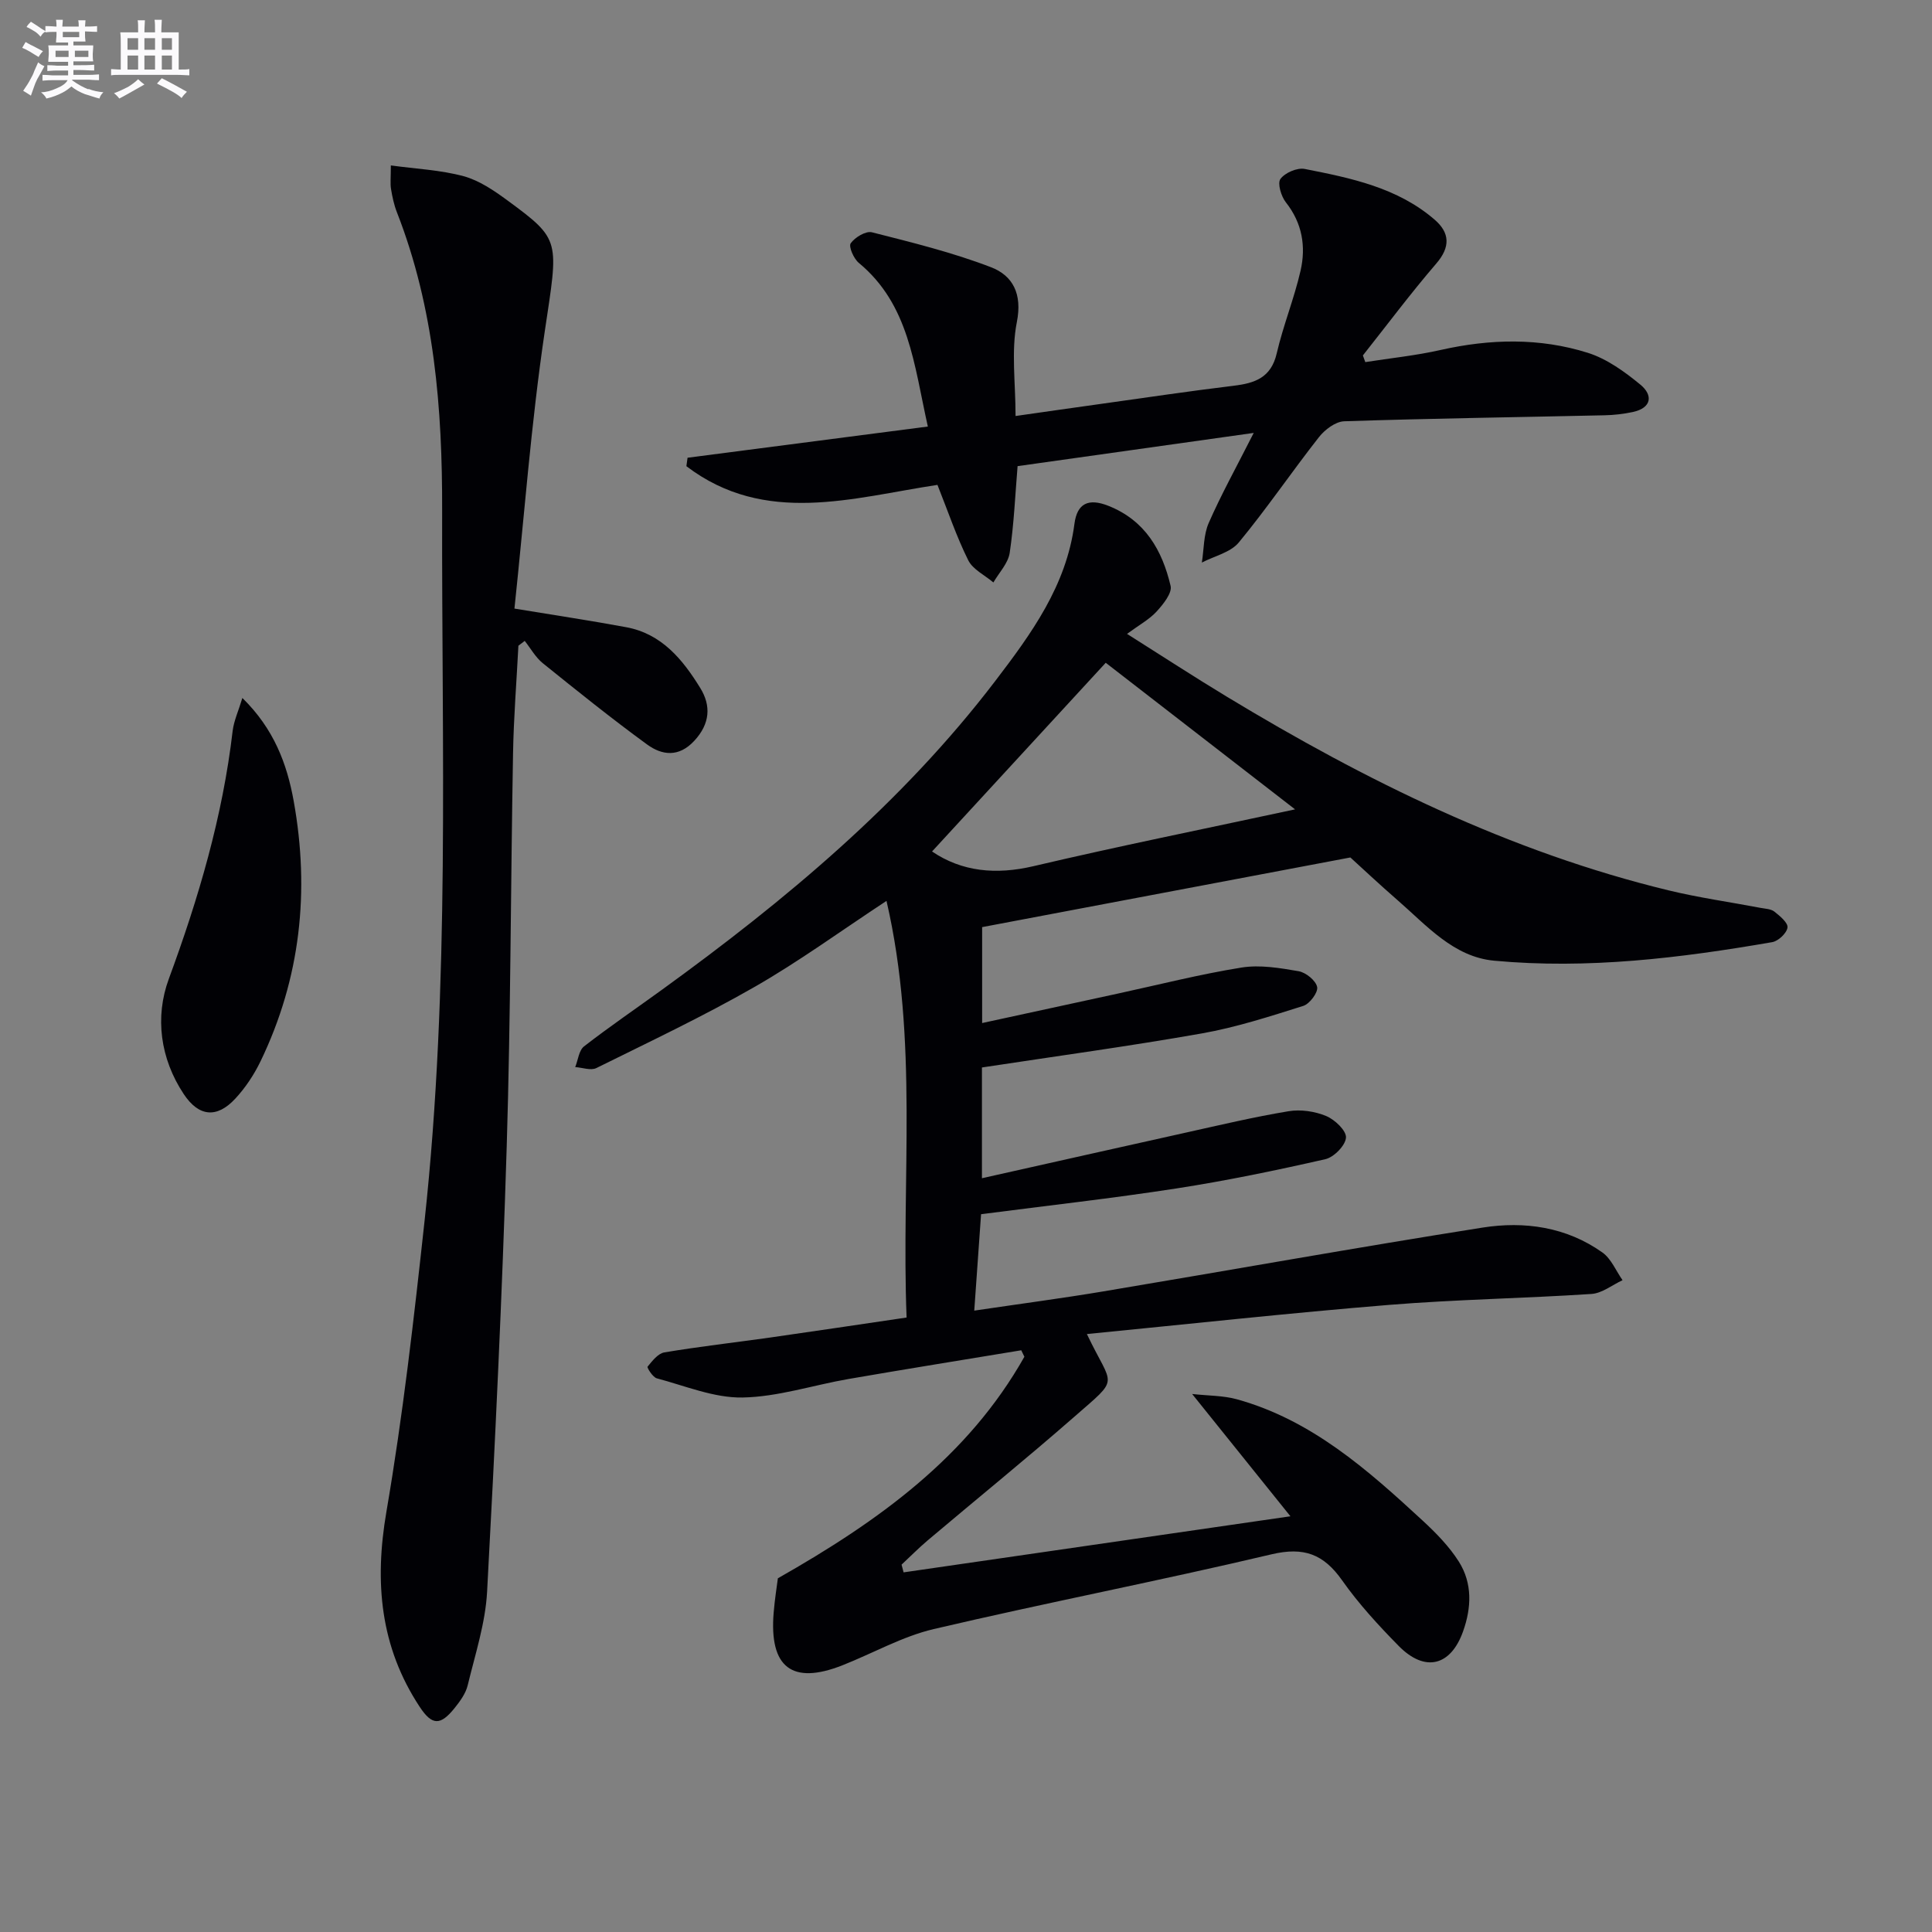
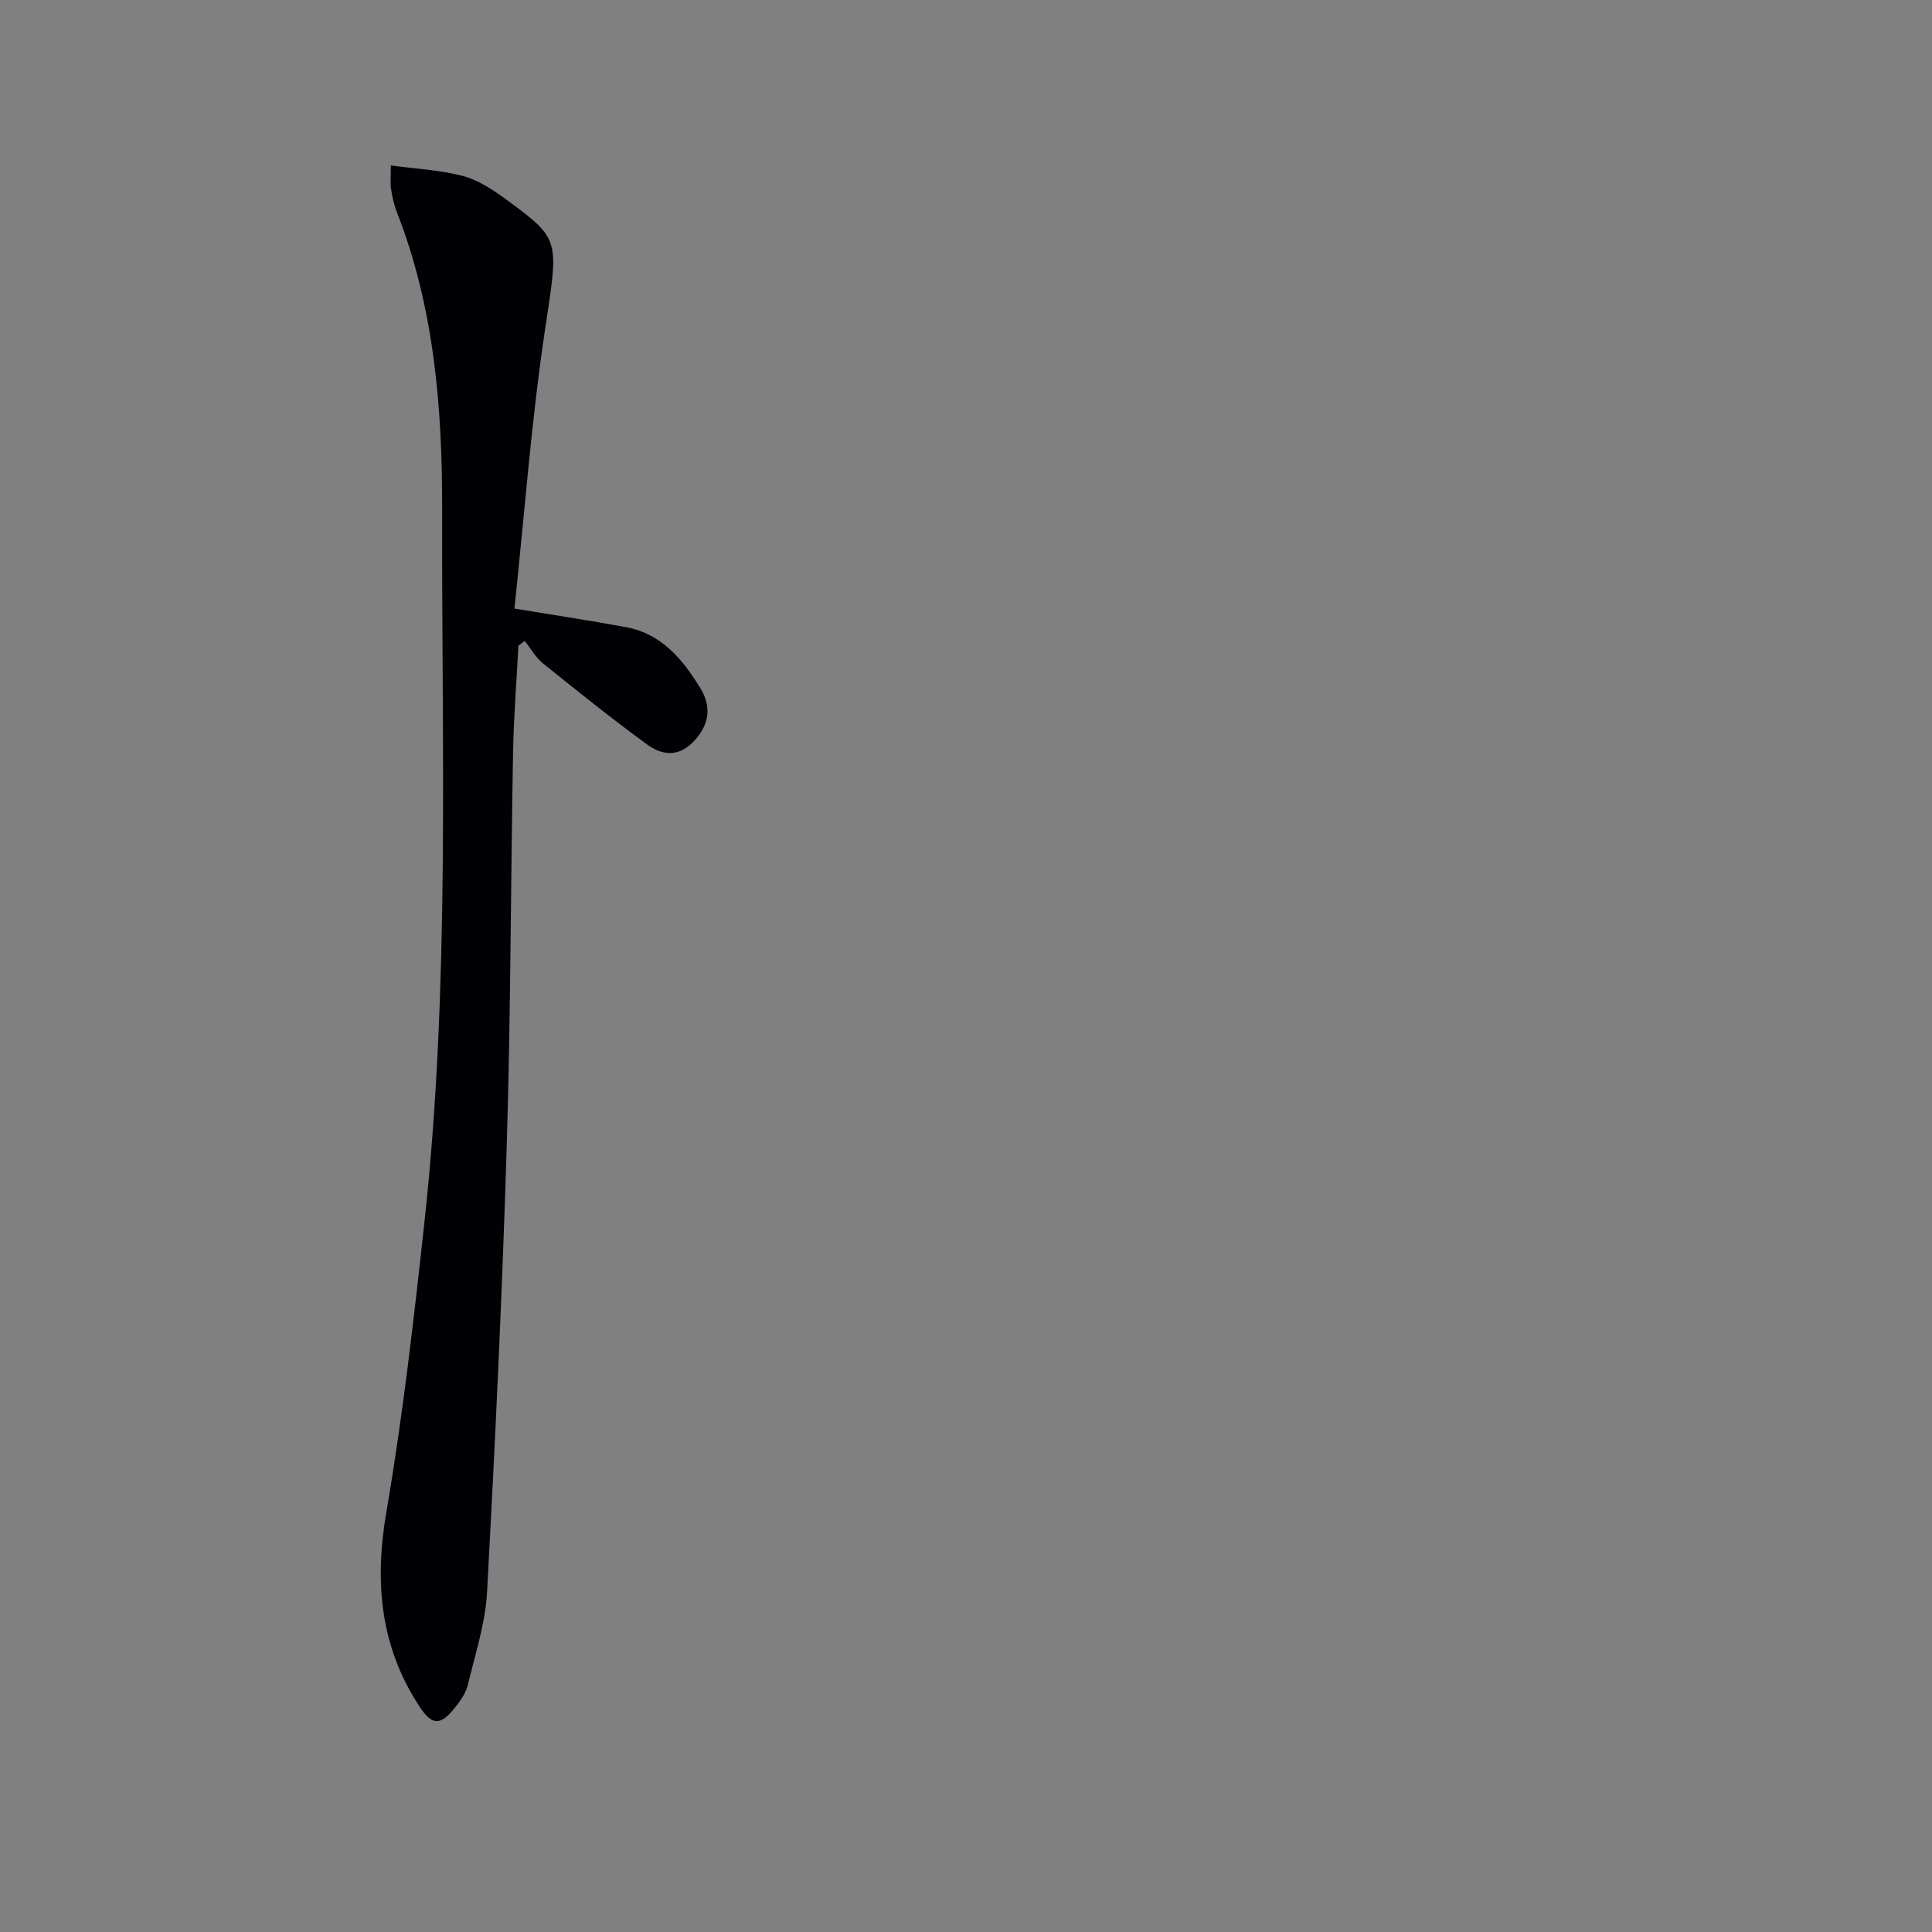
<svg xmlns="http://www.w3.org/2000/svg" enable-background="new 0 0 400 400" viewBox="0 0 400 400">
  <rect x="0" y="0" width="400" height="400" fill="#808080" stroke="none" />
  <g fill="#010105">
-     <path d="m225.03 276.2c5.34 11.29 7.08 8.65-2.77 17.27-9.9 8.65-20.12 16.94-30.17 25.43-1.88 1.59-3.62 3.36-5.43 5.04.14.53.28 1.07.42 1.6 26.08-3.78 52.16-7.56 80.09-11.61-7.14-8.88-13.37-16.65-20.35-25.32 3.44.38 6.45.32 9.24 1.09 15.45 4.27 27.06 14.58 38.46 25.1 2.78 2.57 5.53 5.37 7.53 8.54 2.81 4.46 2.62 9.5.86 14.43-2.56 7.18-7.89 8.52-13.32 3.01-4.19-4.26-8.3-8.73-11.73-13.6-3.82-5.41-7.88-6.96-14.59-5.38-23.24 5.5-46.7 10.03-69.95 15.48-6.54 1.54-12.62 5.03-18.95 7.52-10.39 4.08-15.14.42-14.19-10.93.23-2.81.68-5.6.87-7.1 20.98-11.91 39.36-25.17 51.04-45.87-.22-.45-.43-.89-.65-1.34-11.91 1.97-23.83 3.88-35.73 5.94-7.35 1.27-14.64 3.71-21.99 3.84-5.89.1-11.85-2.41-17.73-3.97-.84-.22-2.07-2.22-1.92-2.41.96-1.18 2.16-2.74 3.48-2.96 7.2-1.21 14.47-2.03 21.71-3.05 9.2-1.31 18.38-2.69 28.44-4.17-1.13-28.73 2.52-57.44-4.16-86.26-9.59 6.31-18.17 12.58-27.33 17.82-10.63 6.09-21.75 11.35-32.74 16.79-1.15.57-2.9-.11-4.38-.2.59-1.46.76-3.45 1.83-4.29 5.25-4.07 10.75-7.82 16.13-11.72 25.57-18.53 49.7-38.63 69-63.92 7.48-9.8 14.74-19.75 16.4-32.54.55-4.26 2.91-5.37 7.04-3.73 7.63 3.03 11.14 9.23 12.87 16.57.35 1.48-1.53 3.81-2.88 5.29-1.51 1.65-3.6 2.78-6.14 4.65 7.34 4.63 13.97 8.96 20.74 13.05 28.7 17.36 58.57 32.1 91.38 40.05 6.28 1.52 12.71 2.42 19.07 3.63.97.18 2.13.21 2.84.77 1.14.91 2.85 2.32 2.71 3.3-.16 1.17-1.9 2.8-3.16 3.02-19.05 3.3-38.23 5.64-57.58 3.84-8.4-.78-13.96-7.29-19.96-12.5-3.75-3.26-7.38-6.67-9.8-8.87-26.19 4.95-51 9.65-76.24 14.42v19.86c9.55-2.07 18.74-4.07 27.92-6.06 8.59-1.86 17.13-4.04 25.79-5.43 3.82-.61 7.94.09 11.82.76 1.5.26 3.56 1.93 3.83 3.27.23 1.11-1.54 3.49-2.87 3.91-6.92 2.18-13.88 4.44-21.01 5.7-15 2.65-30.11 4.7-45.52 7.05v22.93c14.3-3.2 28.18-6.33 42.06-9.41 7.12-1.58 14.22-3.27 21.41-4.46 2.51-.42 5.44.01 7.8.99 1.79.74 4.2 3.03 4.1 4.47-.11 1.63-2.5 4.07-4.28 4.47-10.2 2.32-20.46 4.45-30.79 6.05-13.27 2.05-26.63 3.54-40.48 5.34-.43 6.06-.89 12.6-1.41 19.96 9.44-1.4 18.11-2.54 26.72-3.98 26.18-4.38 52.3-9.07 78.51-13.21 8.69-1.37 17.38-.14 24.83 5.16 1.82 1.3 2.8 3.79 4.16 5.73-2.14.99-4.24 2.71-6.44 2.85-13.94.92-27.93 1.13-41.85 2.26-20.61 1.68-41.22 3.94-62.61 6.04zm3.9-138.98c-12.45 13.53-24.33 26.43-35.96 39.07 6.19 4.19 13.22 4.87 21.01 3.04 17.48-4.11 35.1-7.66 54.15-11.76-13.92-10.78-26.72-20.69-39.2-30.35z" />
-     <path d="m107.33 133.69c-.38 7.43-.98 14.86-1.11 22.29-.49 27.12-.48 54.26-1.31 81.37-.94 30.74-2.4 61.47-4.06 92.18-.35 6.53-2.47 12.98-4.02 19.4-.41 1.7-1.59 3.31-2.72 4.72-2.92 3.62-4.64 3.63-7.2-.24-8.2-12.43-9.42-25.8-6.91-40.41 3.42-19.94 5.71-40.09 7.9-60.22 5.31-48.93 3.52-98.06 3.64-147.13.05-21-1.59-41.83-9.36-61.69-.6-1.53-.95-3.18-1.22-4.81-.19-1.13-.04-2.31-.04-4.9 5.25.72 10.3.94 15.06 2.23 3.25.88 6.31 2.98 9.09 5.02 11.2 8.22 10.53 8.2 7.71 27.16-2.82 19.02-4.24 38.25-6.27 57.34 8.26 1.36 15.73 2.48 23.16 3.86 7.34 1.36 11.69 6.7 15.31 12.58 2.29 3.71 2.01 7.43-1.23 10.93-3.22 3.48-6.69 3.02-9.8.75-7.36-5.37-14.47-11.09-21.57-16.81-1.51-1.22-2.51-3.06-3.74-4.62-.44.33-.88.66-1.31 1z" />
-     <path d="m142.35 94.77c16.35-2.12 32.69-4.24 49.75-6.46-2.88-12.86-3.87-25.25-14.29-33.88-1.06-.87-2.15-3.39-1.68-4.06.87-1.23 3.12-2.59 4.38-2.28 8.31 2.11 16.7 4.17 24.68 7.24 4.49 1.73 6.5 5.5 5.34 11.34-1.2 6.06-.27 12.54-.27 19.46 6.17-.88 11.86-1.7 17.55-2.49 9.19-1.28 18.37-2.66 27.58-3.77 4.4-.53 7.77-1.65 8.94-6.7 1.34-5.79 3.62-11.36 4.94-17.14 1.14-5 .35-9.84-3.04-14.13-.98-1.24-1.79-3.94-1.13-4.85.93-1.28 3.47-2.38 5.03-2.07 9.57 1.88 19.23 3.86 26.92 10.52 3.12 2.7 3.27 5.64.32 9.06-5.29 6.15-10.16 12.67-15.2 19.03.17.46.33.92.5 1.38 5.2-.82 10.46-1.35 15.59-2.51 10.25-2.31 20.49-2.56 30.49.59 3.95 1.25 7.64 3.92 10.89 6.6 2.6 2.14 2.37 4.79-1.57 5.65-1.92.41-3.91.64-5.88.68-17.96.4-35.93.65-53.88 1.24-1.81.06-4.02 1.73-5.24 3.29-5.64 7.18-10.78 14.77-16.59 21.8-1.72 2.08-5.05 2.81-7.65 4.16.44-2.75.34-5.73 1.42-8.19 2.57-5.87 5.69-11.49 9.32-18.65-17.2 2.42-32.87 4.62-48.89 6.88-.49 5.85-.74 11.95-1.63 17.94-.32 2.17-2.2 4.1-3.38 6.14-1.78-1.51-4.26-2.68-5.21-4.6-2.42-4.86-4.16-10.05-6.37-15.6-17.49 2.64-35.68 8.54-51.98-3.87.08-.6.16-1.17.24-1.75z" />
-     <path d="m50.18 144.51c6.53 6.39 9.24 13.63 10.63 21.36 3.35 18.63 1.42 36.68-6.86 53.84-1.35 2.8-3.15 5.51-5.26 7.78-3.8 4.08-7.53 3.72-10.64-.96-4.91-7.39-6-15.99-3.1-23.86 6.17-16.73 11.15-33.63 13.22-51.36.26-2.09 1.19-4.09 2.01-6.8z" />
+     <path d="m107.33 133.69c-.38 7.43-.98 14.86-1.11 22.29-.49 27.12-.48 54.26-1.31 81.37-.94 30.74-2.4 61.47-4.06 92.18-.35 6.53-2.47 12.98-4.02 19.4-.41 1.7-1.59 3.31-2.72 4.72-2.92 3.62-4.64 3.63-7.2-.24-8.2-12.43-9.42-25.8-6.91-40.41 3.42-19.94 5.71-40.09 7.9-60.22 5.31-48.93 3.52-98.06 3.64-147.13.05-21-1.59-41.83-9.36-61.69-.6-1.53-.95-3.18-1.22-4.81-.19-1.13-.04-2.31-.04-4.9 5.25.72 10.3.94 15.06 2.23 3.25.88 6.31 2.98 9.09 5.02 11.2 8.22 10.53 8.2 7.71 27.16-2.82 19.02-4.24 38.25-6.27 57.34 8.26 1.36 15.73 2.48 23.16 3.86 7.34 1.36 11.69 6.7 15.31 12.58 2.29 3.71 2.01 7.43-1.23 10.93-3.22 3.48-6.69 3.02-9.8.75-7.36-5.37-14.47-11.09-21.57-16.81-1.51-1.22-2.51-3.06-3.74-4.62-.44.33-.88.66-1.31 1" />
  </g>
-   <path d="m6.8 9.5c.6.3 1.3.7 2.1 1.1-.4.4-.7.8-.9 1.2-.7-.4-1.3-.8-1.8-1.1s-1.1-.6-1.6-.8c.2-.4.5-.8.7-1.2.4.2.8.5 1.5.8zm.9 6.9c-.3.6-.5 1.1-.7 1.7s-.4 1.1-.6 1.7c-.6-.4-1.1-.7-1.6-1 .7-1 1.2-1.8 1.5-2.4.3-.5.6-1.1.8-1.7.3-.6.5-1.2.8-1.8.3.3.8.6 1.3.8-.7 1.3-1.2 2.2-1.5 2.7zm.1-11c.4.3 1 .7 1.7 1.1-.5.2-.8.6-1.1 1.1-.5-.6-1-1-1.4-1.2s-.9-.6-1.5-.8c.2-.4.5-.7.9-1.1.5.3.9.6 1.4.9zm10.5 13c1 .4 2 .6 3.1.7-.4.4-.7.8-.8 1.3-.9-.2-1.9-.6-3-.9-1-.4-2-.9-2.8-1.6-.5.4-1.1.9-1.9 1.3s-1.9.9-3.3 1.2c-.1-.3-.5-.8-1.1-1.3 1 0 2.1-.3 3.2-.8 1.2-.5 1.9-1 2.3-1.7h-3.2c-.4 0-1 0-2 .1v-1.2c1 0 1.7.1 2 .1h3.3v-1h-2.3c-.2 0-.9 0-2 .1v-1.2c1.2 0 1.9.1 2 .1h2.3v-.8h-4.1c0-.7.1-1.2.1-1.6 0-.5 0-1.1-.1-1.8h4.1v-.6h-2.5c0-.6.1-1.1.1-1.6v-.6h-.5c-.4 0-1 0-1.8.1v-1.3c1.2 0 1.9.1 2.1.1h.2c0-.3 0-.8-.1-1.4h1.4c0 .6-.1 1-.1 1.4h3.4c0-.4 0-.8-.1-1.3h1.5c0 .4-.1.9-.1 1.3.7 0 1.5 0 2.5-.1v1.2c-1 0-1.8-.1-2.5-.1v.6c0 .3 0 .8.1 1.5h-2.5v.8h4.1c0 .7-.1 1.3-.1 1.8s0 1 .1 1.5h-4.1v.8h1.4c.8 0 1.8 0 2.9-.1v1.2c-1 0-1.9-.1-2.8-.1h-1.5v1h3.2c.3 0 1 0 2.1-.1v1.2c-1.1 0-1.8-.1-2.1-.1h-3.4l-.1.1c1.4 1 2.4 1.5 3.4 1.9zm-4.1-6.6v-1.3h-2.7v1.3zm2.2-4.1v-1.1h-3.4v1.1zm1.9 4.1v-1.3h-2.8v1.3z" fill="#fbfafc" />
-   <path d="m37 6.7v2.3 5.4c1 0 1.8 0 2.2-.1v1.3c-.6 0-1.5-.1-2.5-.1h-11.9c-.7 0-1.3 0-1.8.1v-1.3c.5 0 1.1.1 2 .1v-5.2c0-1 0-1.8-.1-2.5h3.7c0-1.3 0-2.1-.1-2.5h1.5c0 .4-.1 1.3-.1 2.5h2.2c0-1.2 0-2.1-.1-2.6h1.5c0 .4-.1 1.3-.1 2.6zm-12.3 13.7c-.3-.4-.7-.8-1.1-1.1 1.1-.4 2.1-.9 2.9-1.3.8-.5 1.5-1 2.1-1.6.4.4.9.8 1.3 1.1-2.5 1.4-4.2 2.4-5.2 2.9zm3.9-10.1v-2.4h-2.2v2.4zm0 4.1v-2.9h-2.2v2.9zm3.5-4.1v-2.4h-2.2v2.4zm0 4.1v-2.9h-2.2v2.9zm.4 2.9 1-1.1c.6.3 1.4.7 2.5 1.3s2 1.1 2.7 1.5c-.4.4-.8.8-1.1 1.3-.8-.8-2.5-1.7-5.1-3zm3.1-7v-2.4h-2.1v2.4zm0 4.1v-2.9h-2.1v2.9z" fill="#fbfafc" />
</svg>